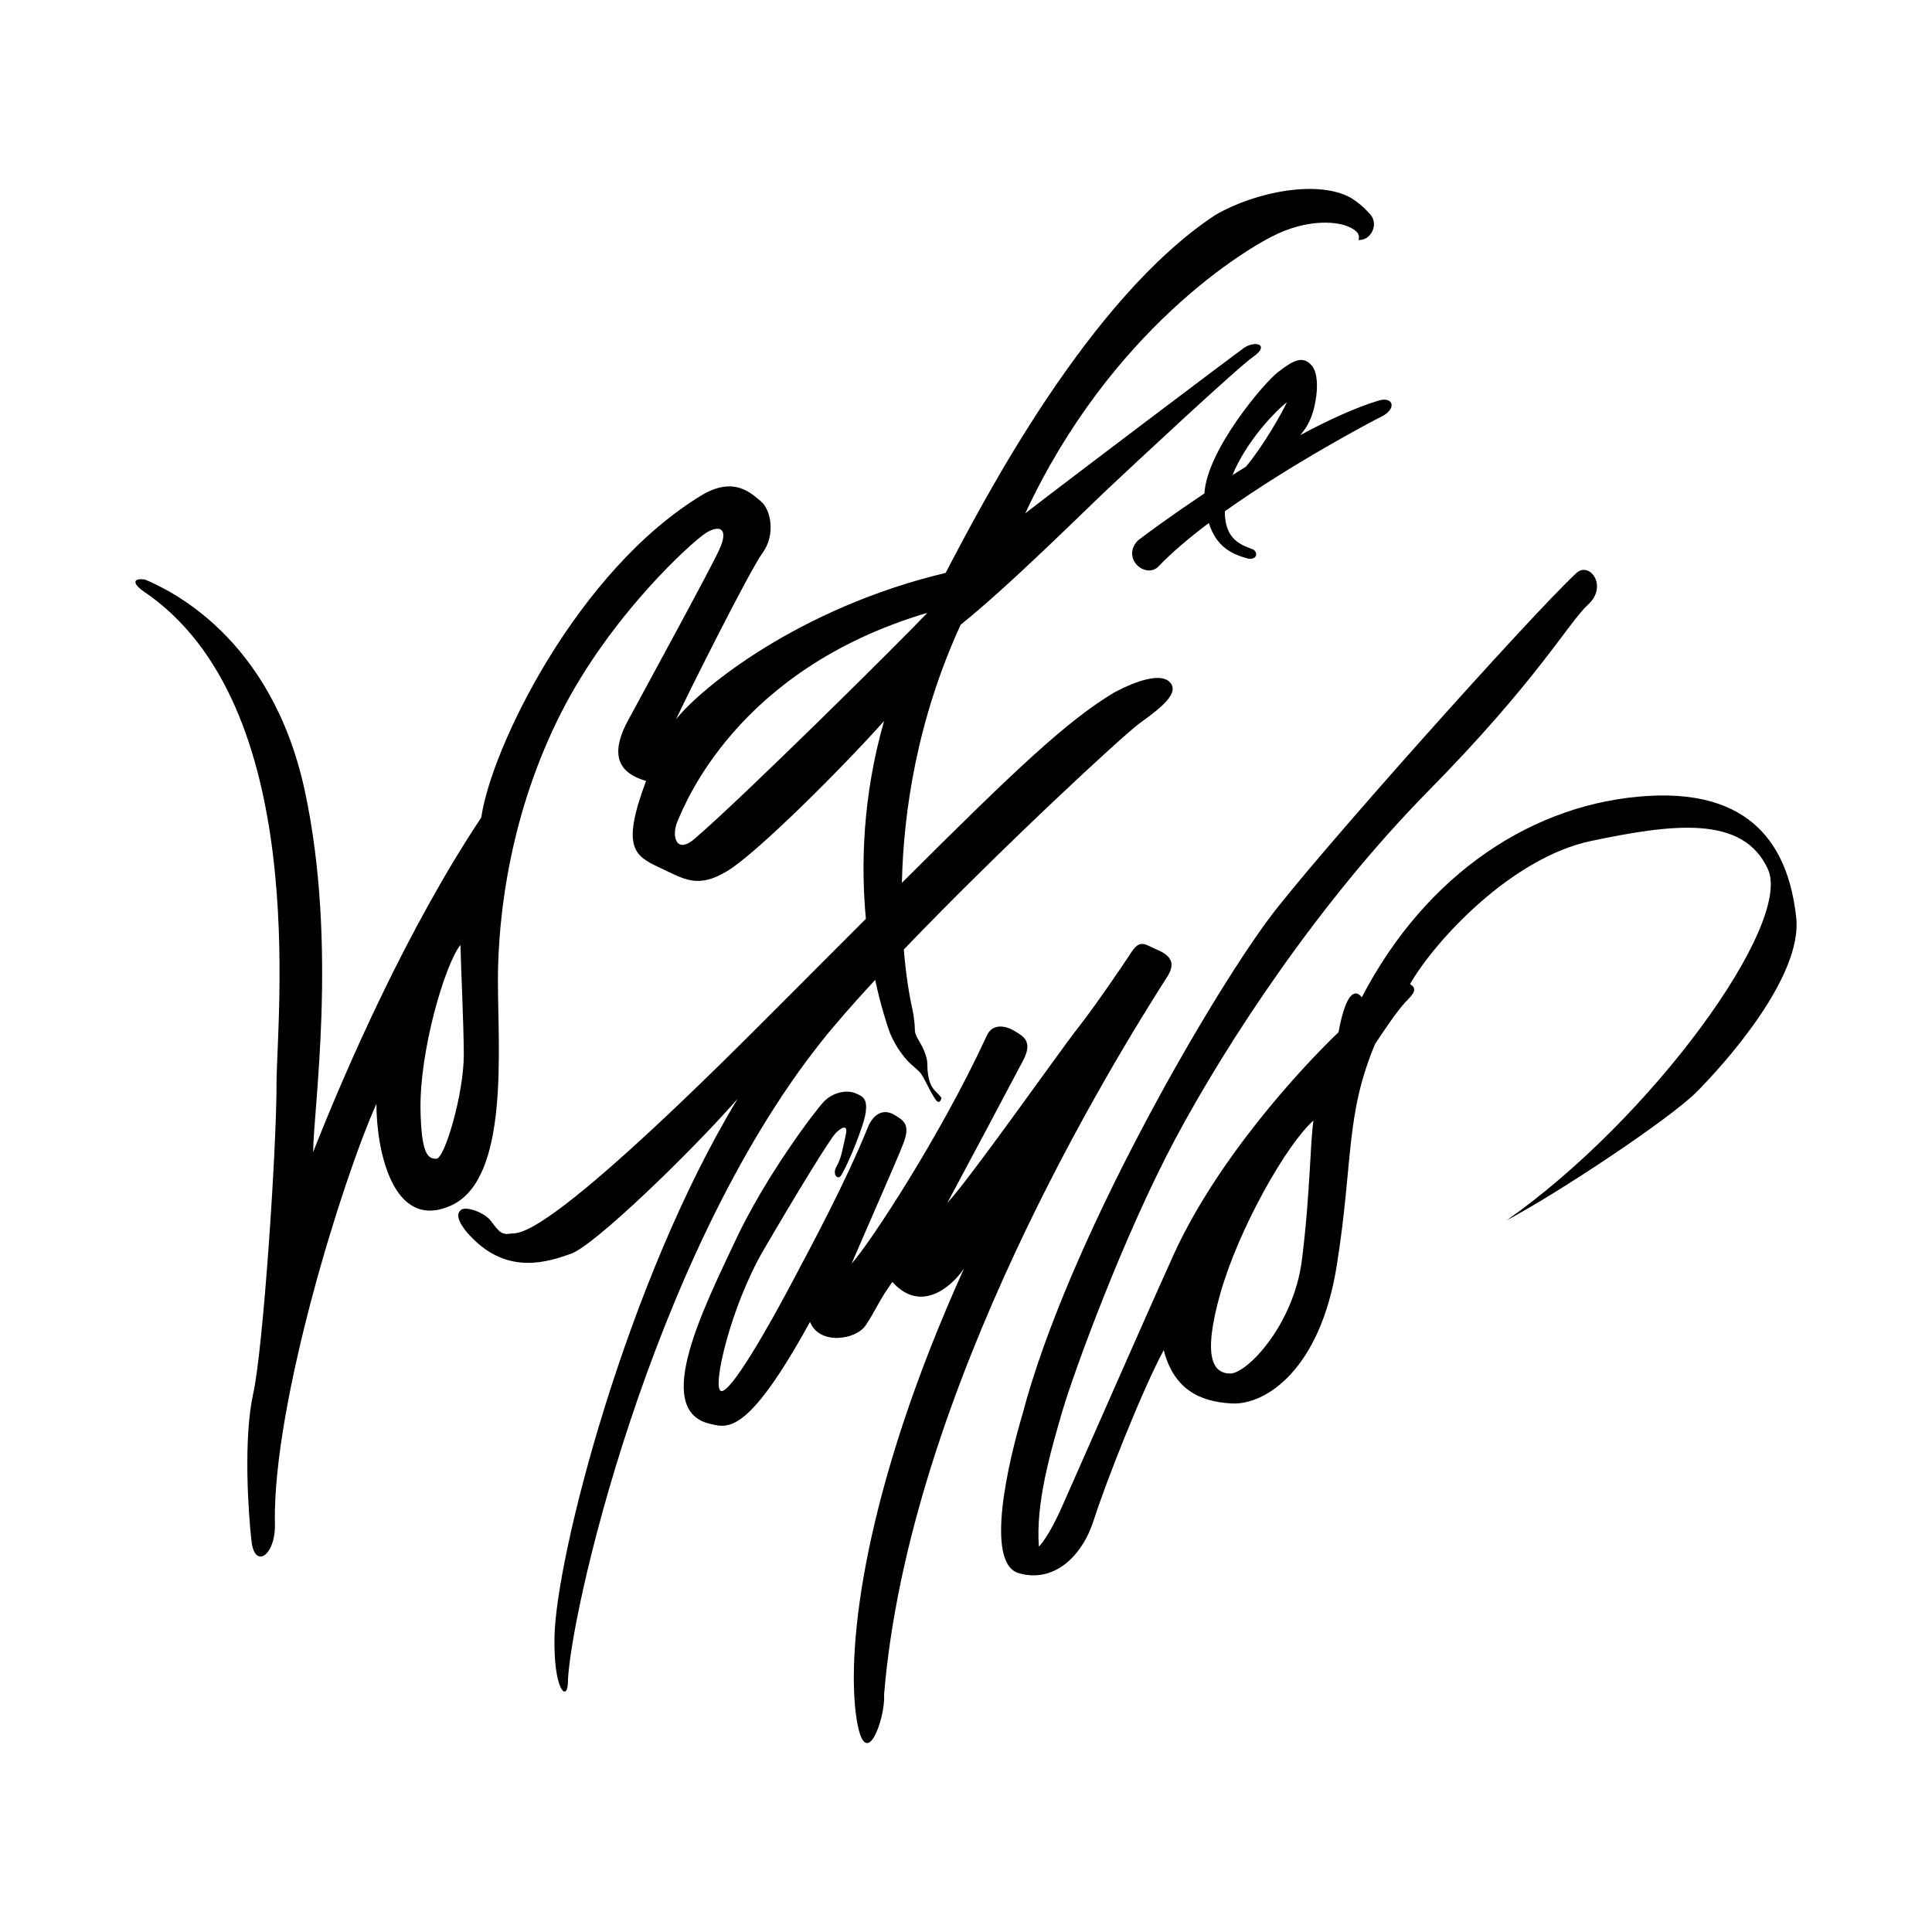
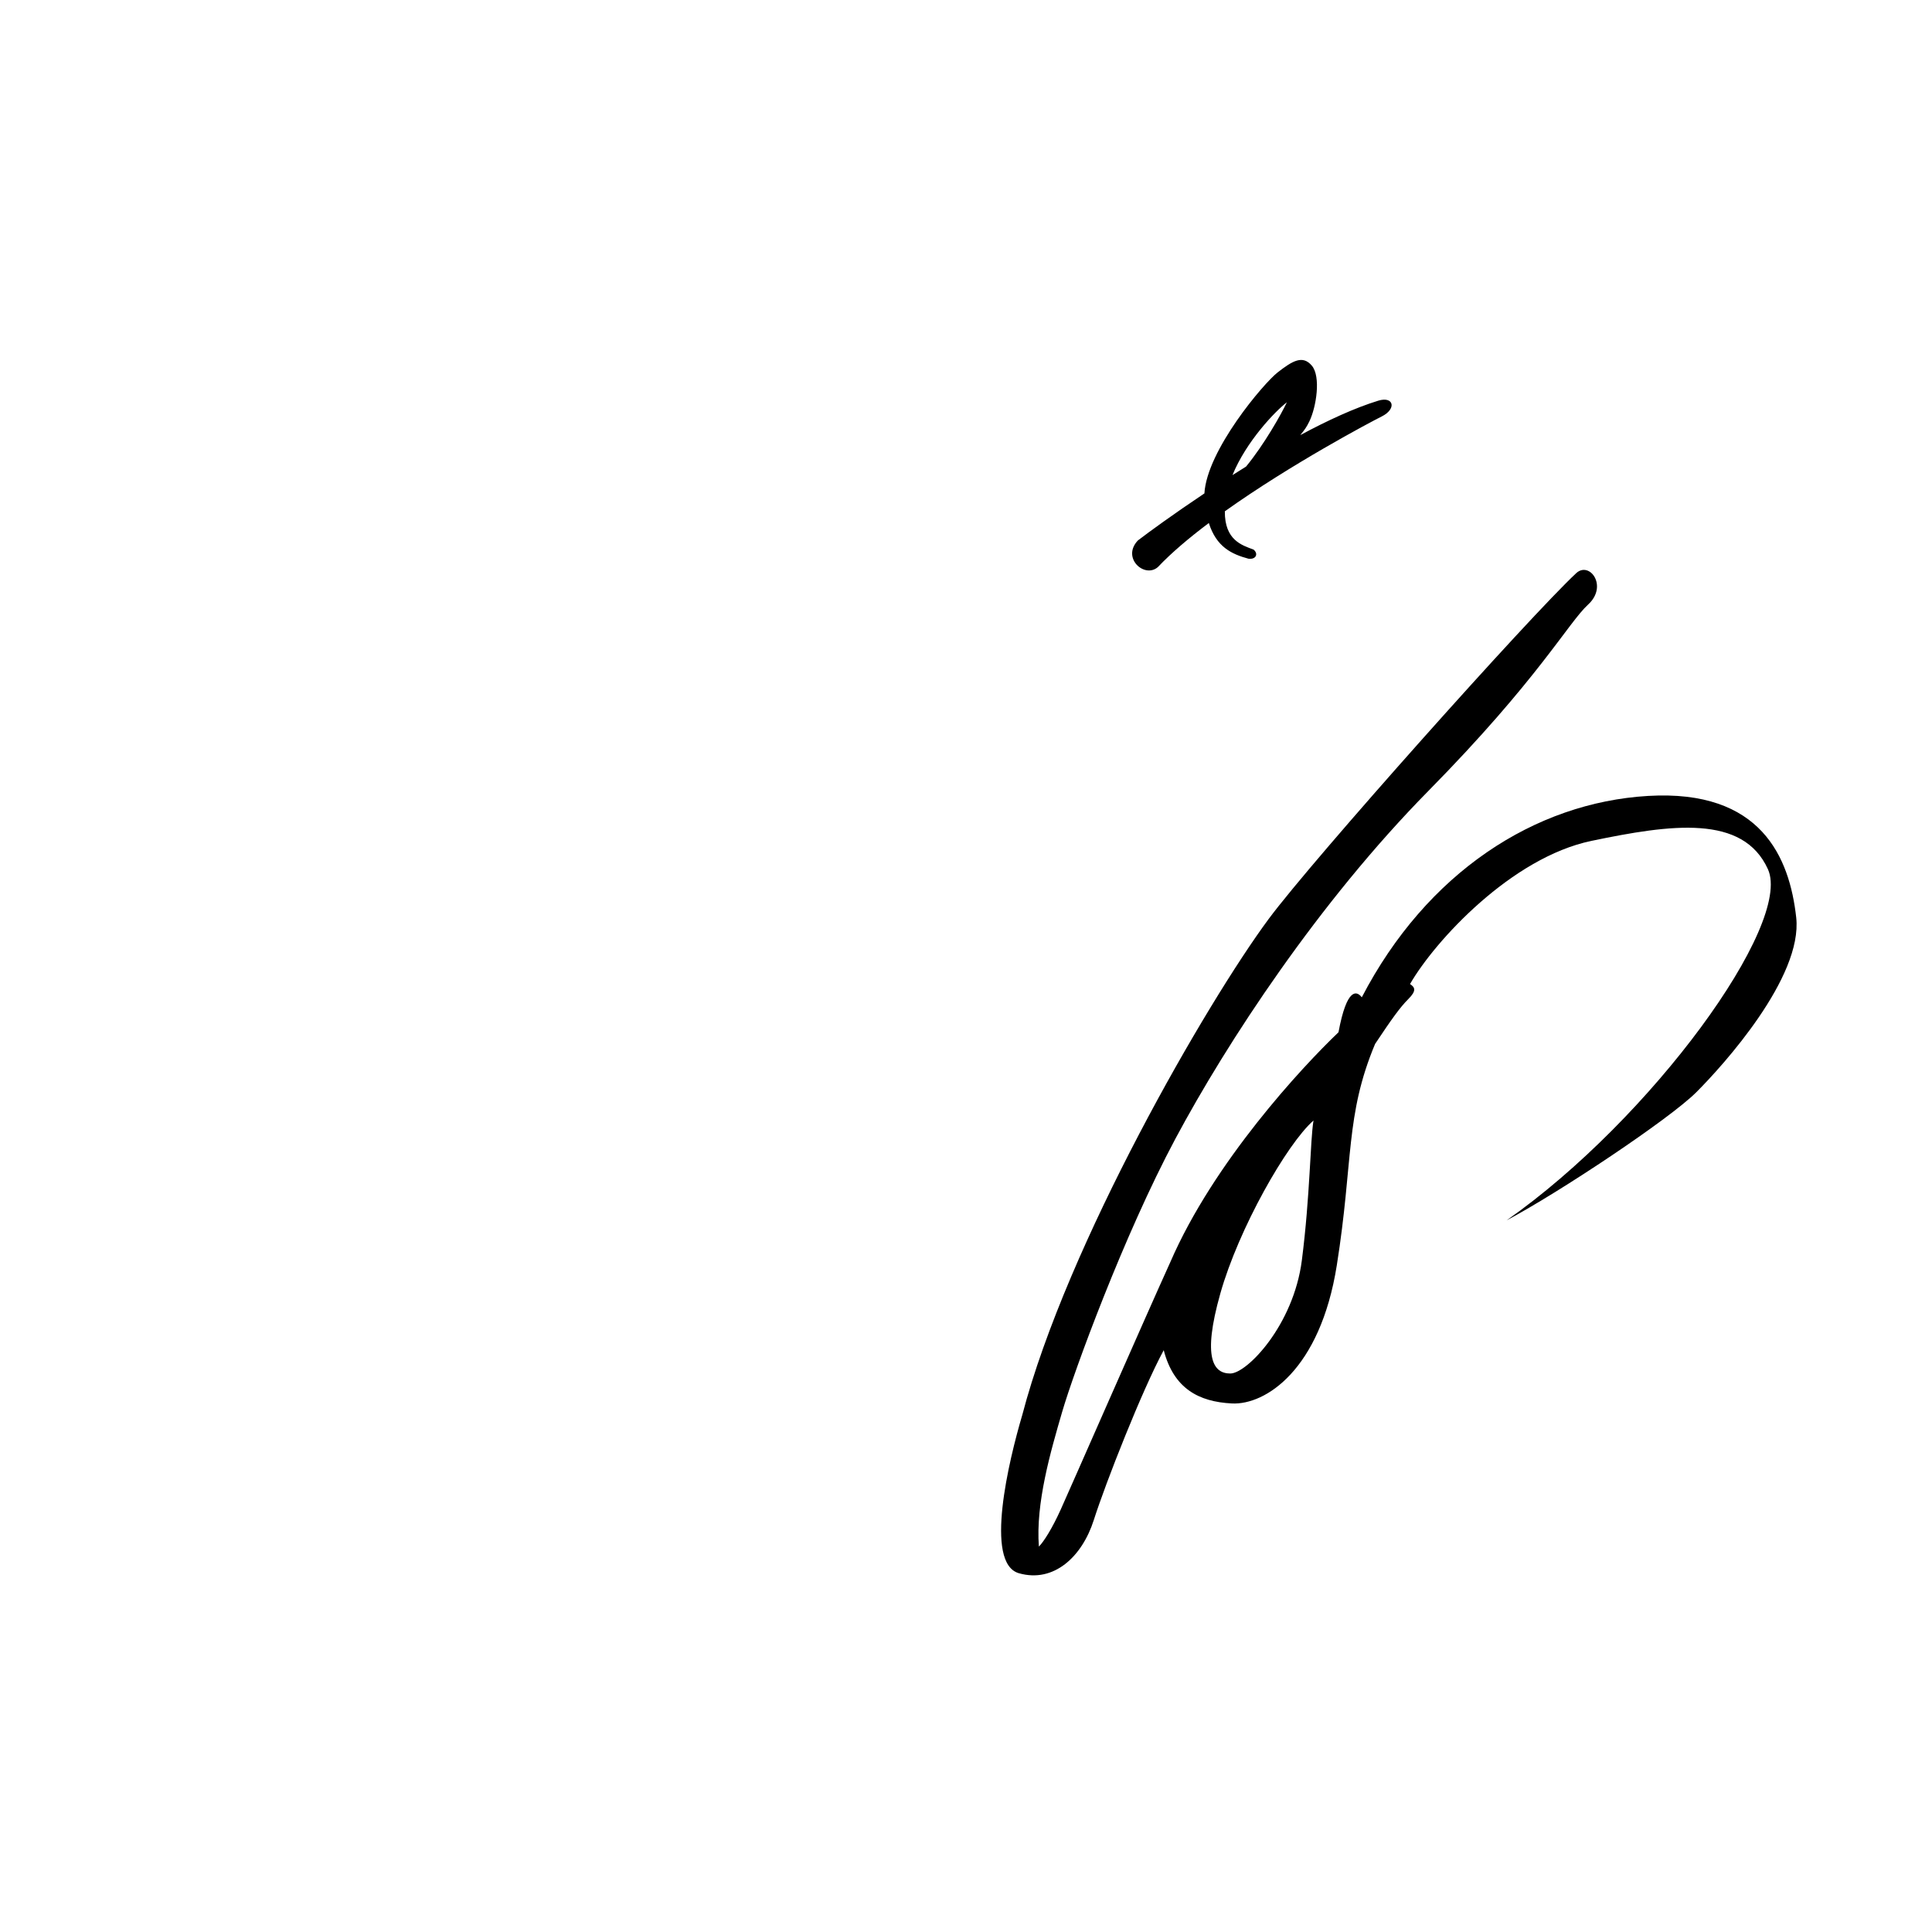
<svg xmlns="http://www.w3.org/2000/svg" version="1.0" id="Layer_1" x="0px" y="0px" width="192.756px" height="192.756px" viewBox="0 0 192.756 192.756" enable-background="new 0 0 192.756 192.756" xml:space="preserve">
  <g>
    <polygon fill-rule="evenodd" clip-rule="evenodd" fill="#FFFFFF" points="0,0 192.756,0 192.756,192.756 0,192.756 0,0  " />
    <path fill-rule="evenodd" clip-rule="evenodd" d="M129.728,43.411c0.432-0.532,0.612-0.762,0.905-1.365   c0.706-1.454,1.163-4.484,0.25-5.563c-0.914-1.079-1.91-0.498-3.404,0.664c-1.415,1.101-7.066,7.778-7.315,12.081   c-3.109,2.076-5.575,3.881-6.635,4.692c-1.66,1.744,0.664,3.819,1.993,2.657c1.359-1.434,3.132-2.929,5.083-4.396   c0.757,2.383,2.258,3.105,3.968,3.565c0.747,0.083,0.996-0.498,0.498-0.913c-1.161-0.436-2.892-0.934-2.868-3.821   c6.604-4.702,14.46-8.867,15.655-9.464c1.504-0.751,1.197-2.037-0.332-1.577C135.168,40.693,132.462,41.942,129.728,43.411   L129.728,43.411z M124.318,46.552c-0.458,0.284-0.907,0.567-1.353,0.849c1.364-3.355,4.265-6.378,5.426-7.265   C127.839,41.31,126.122,44.363,124.318,46.552L124.318,46.552z" />
-     <path fill-rule="evenodd" clip-rule="evenodd" d="M45.94,94.273c0,0.996,0.333,8.053,0.333,10.959c0,3.91-1.91,10.379-2.74,10.379   c-0.831,0-1.495-0.414-1.578-4.898C41.847,104.9,44.362,96.266,45.94,94.273L45.94,94.273z M69.438,83.562   c-1.993,1.827-2.491-0.167-1.827-1.661s5.812-15.112,24.91-20.759C89.864,63.966,74.088,79.576,69.438,83.562L69.438,83.562z    M72.594,86.883c2.989-1.827,11.458-10.296,15.61-14.945c-2.161,7.561-2.312,14.421-1.815,19.736   c-3.102,3.104-6.617,6.631-10.64,10.653c-22.252,22.254-23.997,20.592-24.91,20.76c-0.913,0.166-1.246-0.5-1.91-1.33   c-0.665-0.83-2.574-1.494-2.989-0.996c-0.581,0.498,0.083,1.66,1.08,2.658c3.653,3.818,7.639,2.49,9.964,1.66   c2.325-0.83,11.791-9.965,16.606-15.445c-11.126,18.352-18.101,45.67-18.267,53.641c-0.108,5.156,1.163,6.477,1.328,4.816   c0-6.145,8.138-42.514,25.242-64.102c1.418-1.791,3.293-3.926,5.424-6.227c0.571,2.668,1.166,4.377,1.302,4.814   c0.415,1.328,1.412,2.822,2.242,3.57c0.83,0.746,0.913,0.746,1.246,1.328c0.332,0.582,0.83,1.66,1.245,2.242   c0.416,0.582,0.581-0.166,0.581-0.166s0-0.082-0.664-0.748c-0.664-0.664-0.747-1.91-0.747-2.656c0-0.748-0.499-1.744-0.748-2.158   c-0.249-0.416-0.498-0.832-0.498-1.246c0-0.416-0.083-1.328-0.249-2.076c-0.288-1.258-0.636-3.301-0.855-5.932   c9.487-9.897,21.882-21.399,23.605-22.631c2.325-1.661,3.82-2.989,2.989-3.985c-0.83-0.997-3.155-0.333-5.646,0.996   c-4.704,2.848-9.688,7.543-21.139,18.968c0.163-7.129,1.521-16.274,5.864-25.755c4.865-3.893,12.382-11.394,14.776-13.639   c2.657-2.491,12.787-11.957,14.448-13.12c1.66-1.163,0.166-1.66-0.997-0.83c-0.985,0.704-15.705,11.798-21.776,16.47   c8.479-18.218,21.961-26.442,25.265-27.929c3.321-1.495,6.009-1.11,6.974-0.665c0.582,0.249,1.246,0.665,0.997,1.329   c1.245,0.083,2.076-1.578,1.163-2.574c-0.914-0.997-1.246-1.163-1.827-1.578c-3.268-1.922-9.632-0.665-13.617,1.661   C108.63,29.756,98.168,49.85,94.348,57.157c-14.614,3.488-24.412,11.458-26.903,14.614c1.163-2.491,7.307-14.78,8.636-16.606   c1.328-1.827,0.83-4.318-0.167-5.148c-0.996-0.831-2.657-2.491-5.812-0.665c-12.455,7.473-21.09,25.242-22.087,32.217   c-7.307,10.96-13.451,24.91-16.772,33.378c0-4.15,2.491-20.591-0.831-36.035C27.091,63.468,16.795,58.818,14.47,57.821   c-1.162-0.166-1.329,0.333-0.166,1.163c16.773,11.292,13.286,42.512,13.286,49.155s-1.329,26.404-2.325,30.889   s-0.498,11.957-0.166,14.779c0.332,2.824,2.491,1.33,2.325-1.992c-0.166-11.791,6.643-33.877,10.13-41.684   c0,4.65,1.661,12.787,7.473,10.131c5.812-2.656,4.65-15.609,4.65-22.418c0-6.809,1.329-16.939,6.311-26.737   c4.982-9.798,13.119-17.105,14.448-17.936c1.329-0.83,2.325-0.498,1.329,1.661c-0.997,2.159-6.809,12.787-9.134,17.105   c-2.325,4.317,0.166,5.48,1.827,5.978c-2.491,6.643-1.162,7.474,1.329,8.636C68.275,87.713,69.604,88.71,72.594,86.883   L72.594,86.883z" />
-     <path fill-rule="evenodd" clip-rule="evenodd" d="M80.814,131.887c-6.394,11.625-8.303,10.545-10.13,10.131   c-5.563-1.496-0.416-11.625,2.657-18.186c3.047-6.506,7.888-12.869,8.801-13.865c0.913-0.998,2.325-1.246,3.155-0.914   c0.83,0.332,1.245,0.58,1.079,1.91c-0.166,1.328-1.744,5.148-2.408,6.227c-0.332,0.664-0.996,0-0.498-0.83s0.665-2.076,0.914-3.154   c0.249-1.08-0.416-0.748-0.997-0.166c-0.581,0.58-3.985,6.143-7.224,11.707c-3.238,5.562-5.148,13.699-4.235,14.031   c0.914,0.334,4.733-6.393,6.892-10.461s5.563-10.379,7.806-15.943c0.581-1.328,1.577-1.744,2.573-1.162   c0.997,0.582,1.661,0.996,0.914,2.906c-0.747,1.91-3.404,7.889-5.148,11.957c1.91-2.158,8.885-12.787,13.451-22.668   c0.498-1.246,1.744-1.162,2.74-0.58c0.997,0.58,1.91,1.078,0.914,2.988c-0.997,1.91-6.394,12.039-7.556,14.199   c2.325-2.492,11.126-15.029,12.954-17.355c1.826-2.324,4.649-6.476,5.396-7.638c0.747-1.162,1.245-0.913,2.075-0.498   c0.831,0.415,2.74,0.913,1.578,2.823c-5.397,8.469-25.823,41.35-28.314,71.74c0.166,2.324-1.993,8.469-2.823,1.826   c-0.83-6.643,0.665-21.92,10.794-44.34c-1.495,2.158-4.484,4.318-7.141,1.328c-1.328,1.828-1.661,2.824-2.657,4.318   C85.38,133.713,81.727,134.211,80.814,131.887L80.814,131.887z" />
    <path fill-rule="evenodd" clip-rule="evenodd" d="M122.911,140.023c3.321,0.166,8.802-3.32,10.462-13.783   c1.661-10.461,0.831-14.945,3.82-22.086c1.66-2.492,2.49-3.654,3.321-4.484c0.83-0.83,0.663-1.162,0.165-1.494   c2.491-4.318,10.131-12.622,18.102-14.282c7.972-1.661,15.112-2.657,17.604,2.823c2.491,5.48-11.625,24.91-26.072,35.039   c5.313-2.822,16.274-10.129,18.931-12.787c2.657-2.656,10.629-11.457,9.964-17.436c-0.664-5.979-3.487-12.788-14.779-12.124   c-11.292,0.665-22.087,7.639-28.563,20.094c-0.498-0.664-1.494-0.996-2.324,3.486c-3.654,3.488-12.455,12.953-16.773,22.918   c-2.491,5.48-10.13,22.918-10.96,24.744s-1.661,3.154-2.159,3.652c-0.332-4.316,1.163-9.465,2.325-13.451   c1.162-3.984,6.145-17.602,11.292-27.234c5.148-9.631,14.282-23.581,25.242-34.707c10.961-11.127,13.949-16.773,15.942-18.6   s0.166-4.317-1.162-3.155c-4.649,4.318-26.336,28.613-30.723,34.542c-6.145,8.303-20.094,32.383-24.577,49.486   c-1.329,4.484-3.819,14.781-0.333,15.777c3.488,0.996,6.311-1.66,7.474-5.314c1.162-3.654,4.815-12.953,6.975-16.939   C117.099,138.529,119.59,139.857,122.911,140.023L122.911,140.023z M122.745,137.035c-1.66,0-2.823-1.496-0.996-7.971   c1.827-6.479,6.643-14.947,9.3-17.271c-0.333,1.992-0.333,7.473-1.163,13.949S124.406,137.035,122.745,137.035L122.745,137.035z" />
  </g>
</svg>